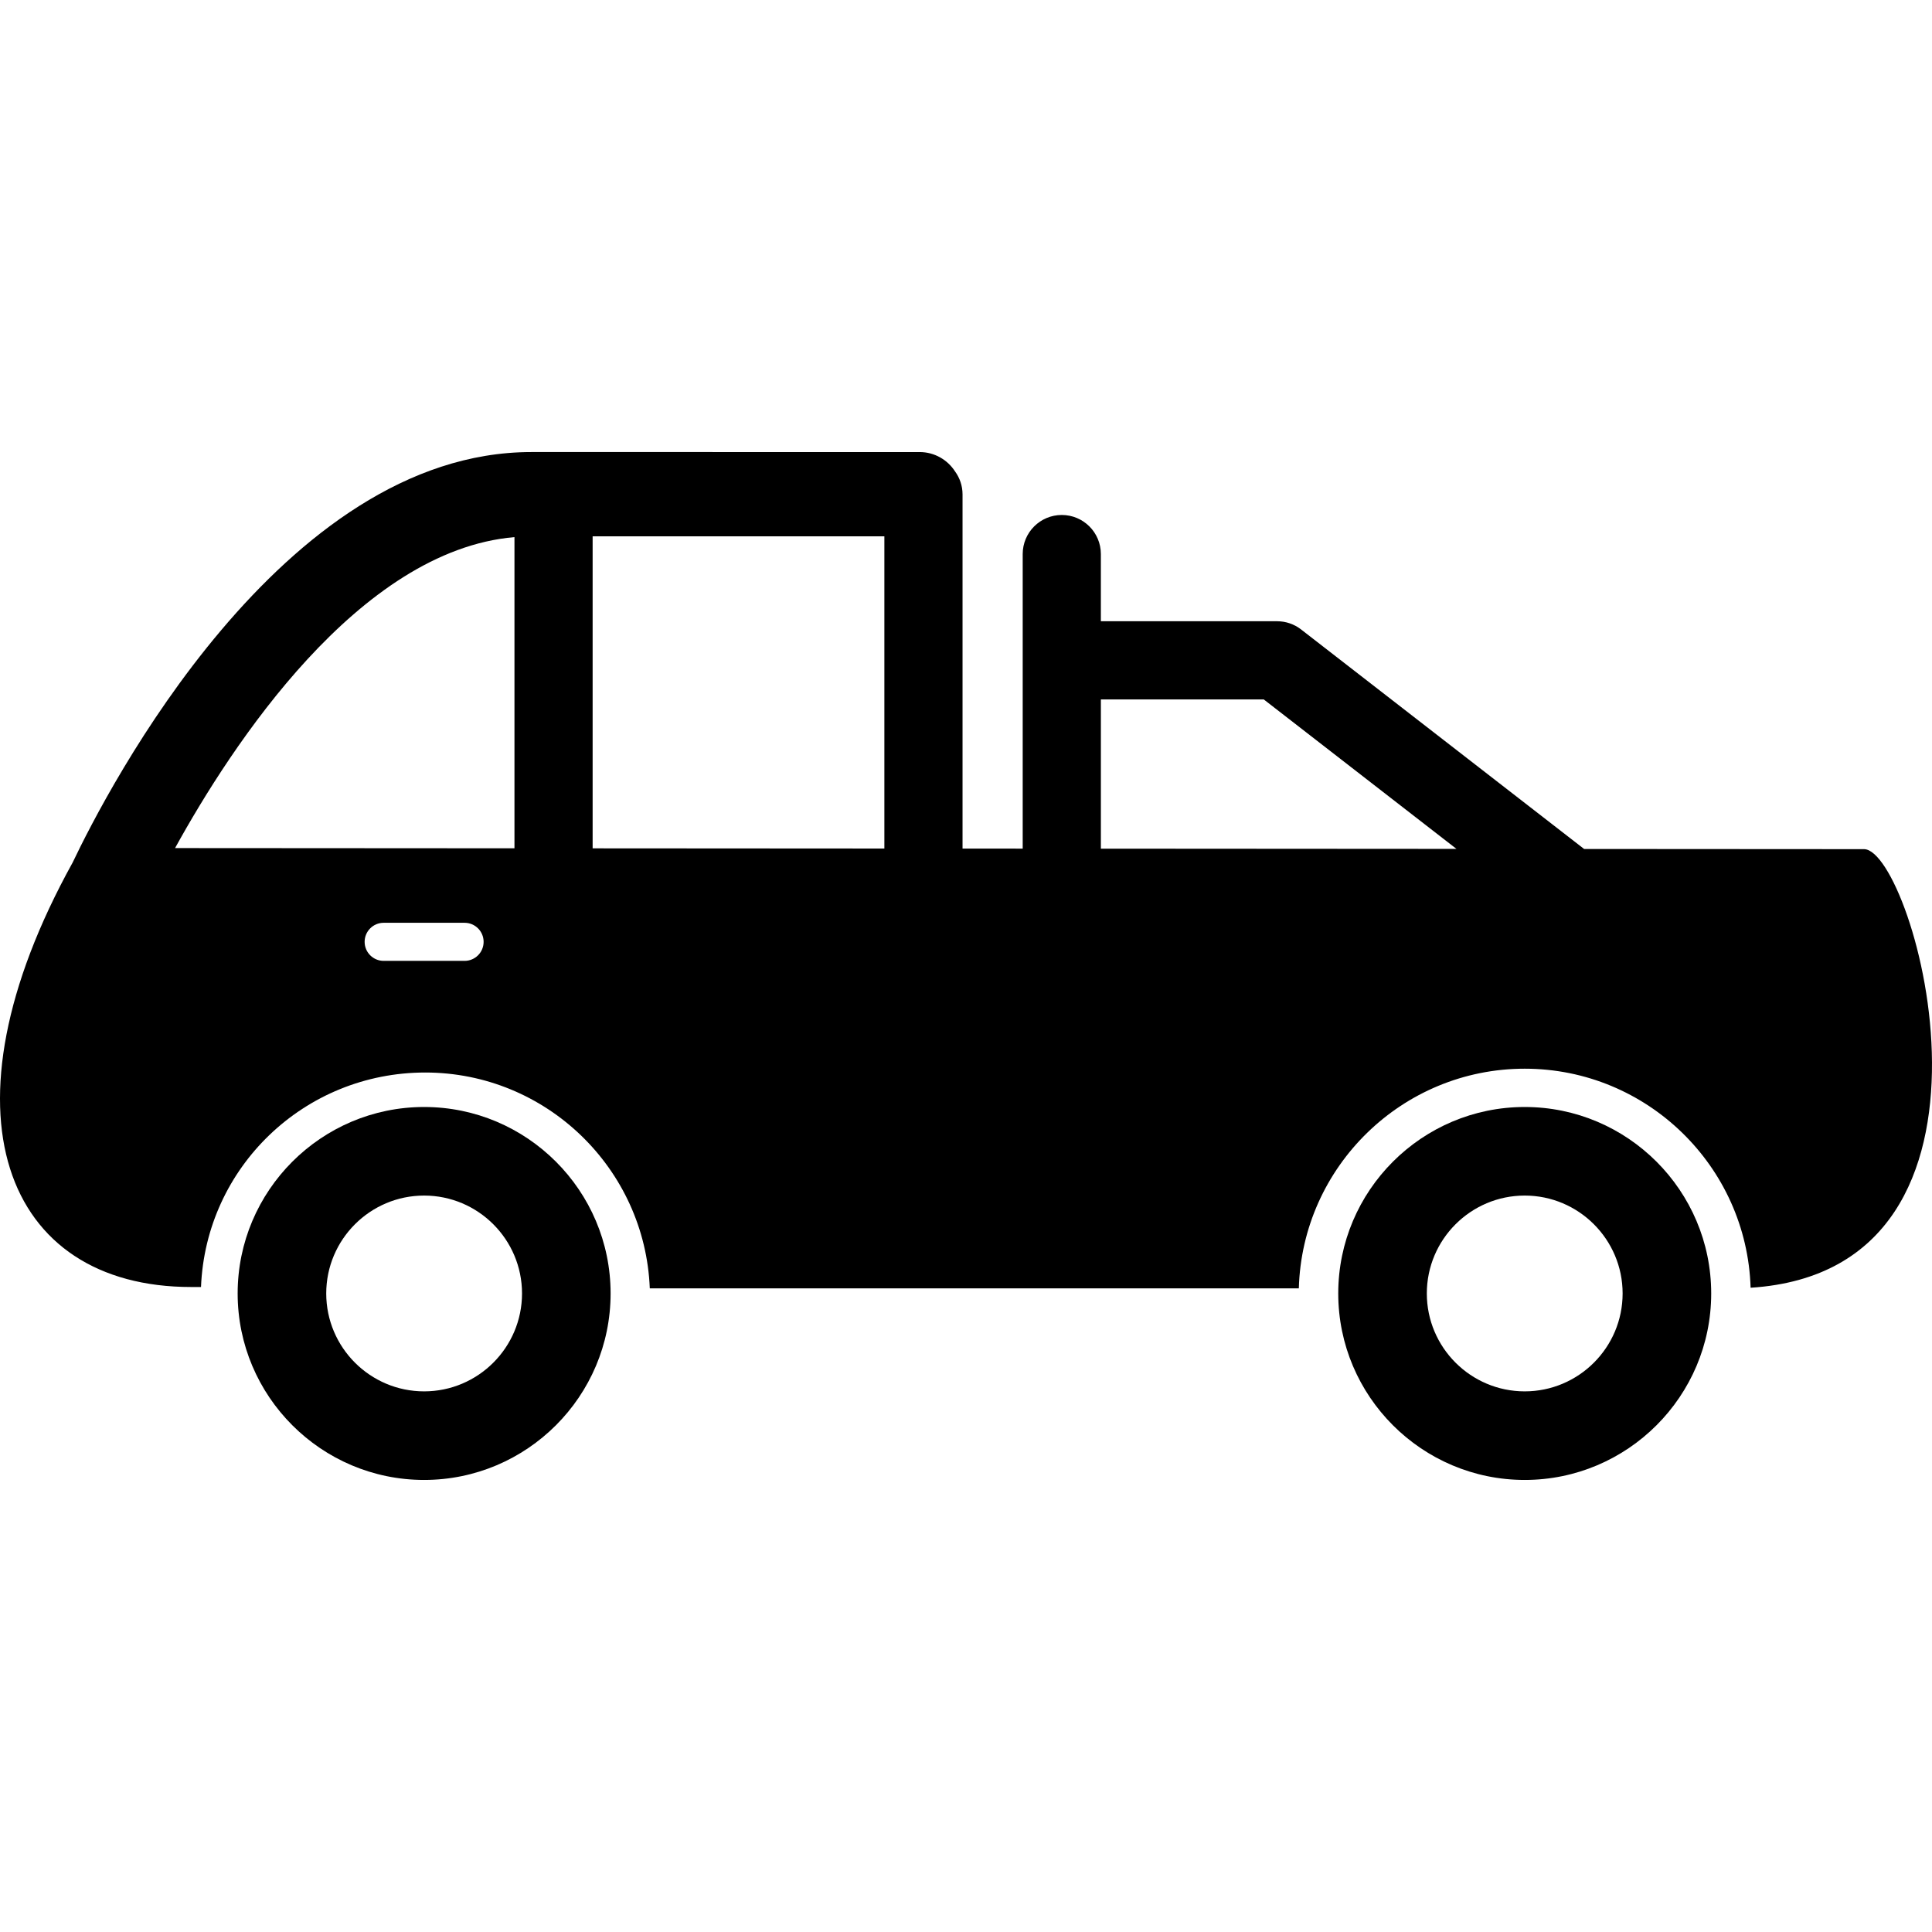
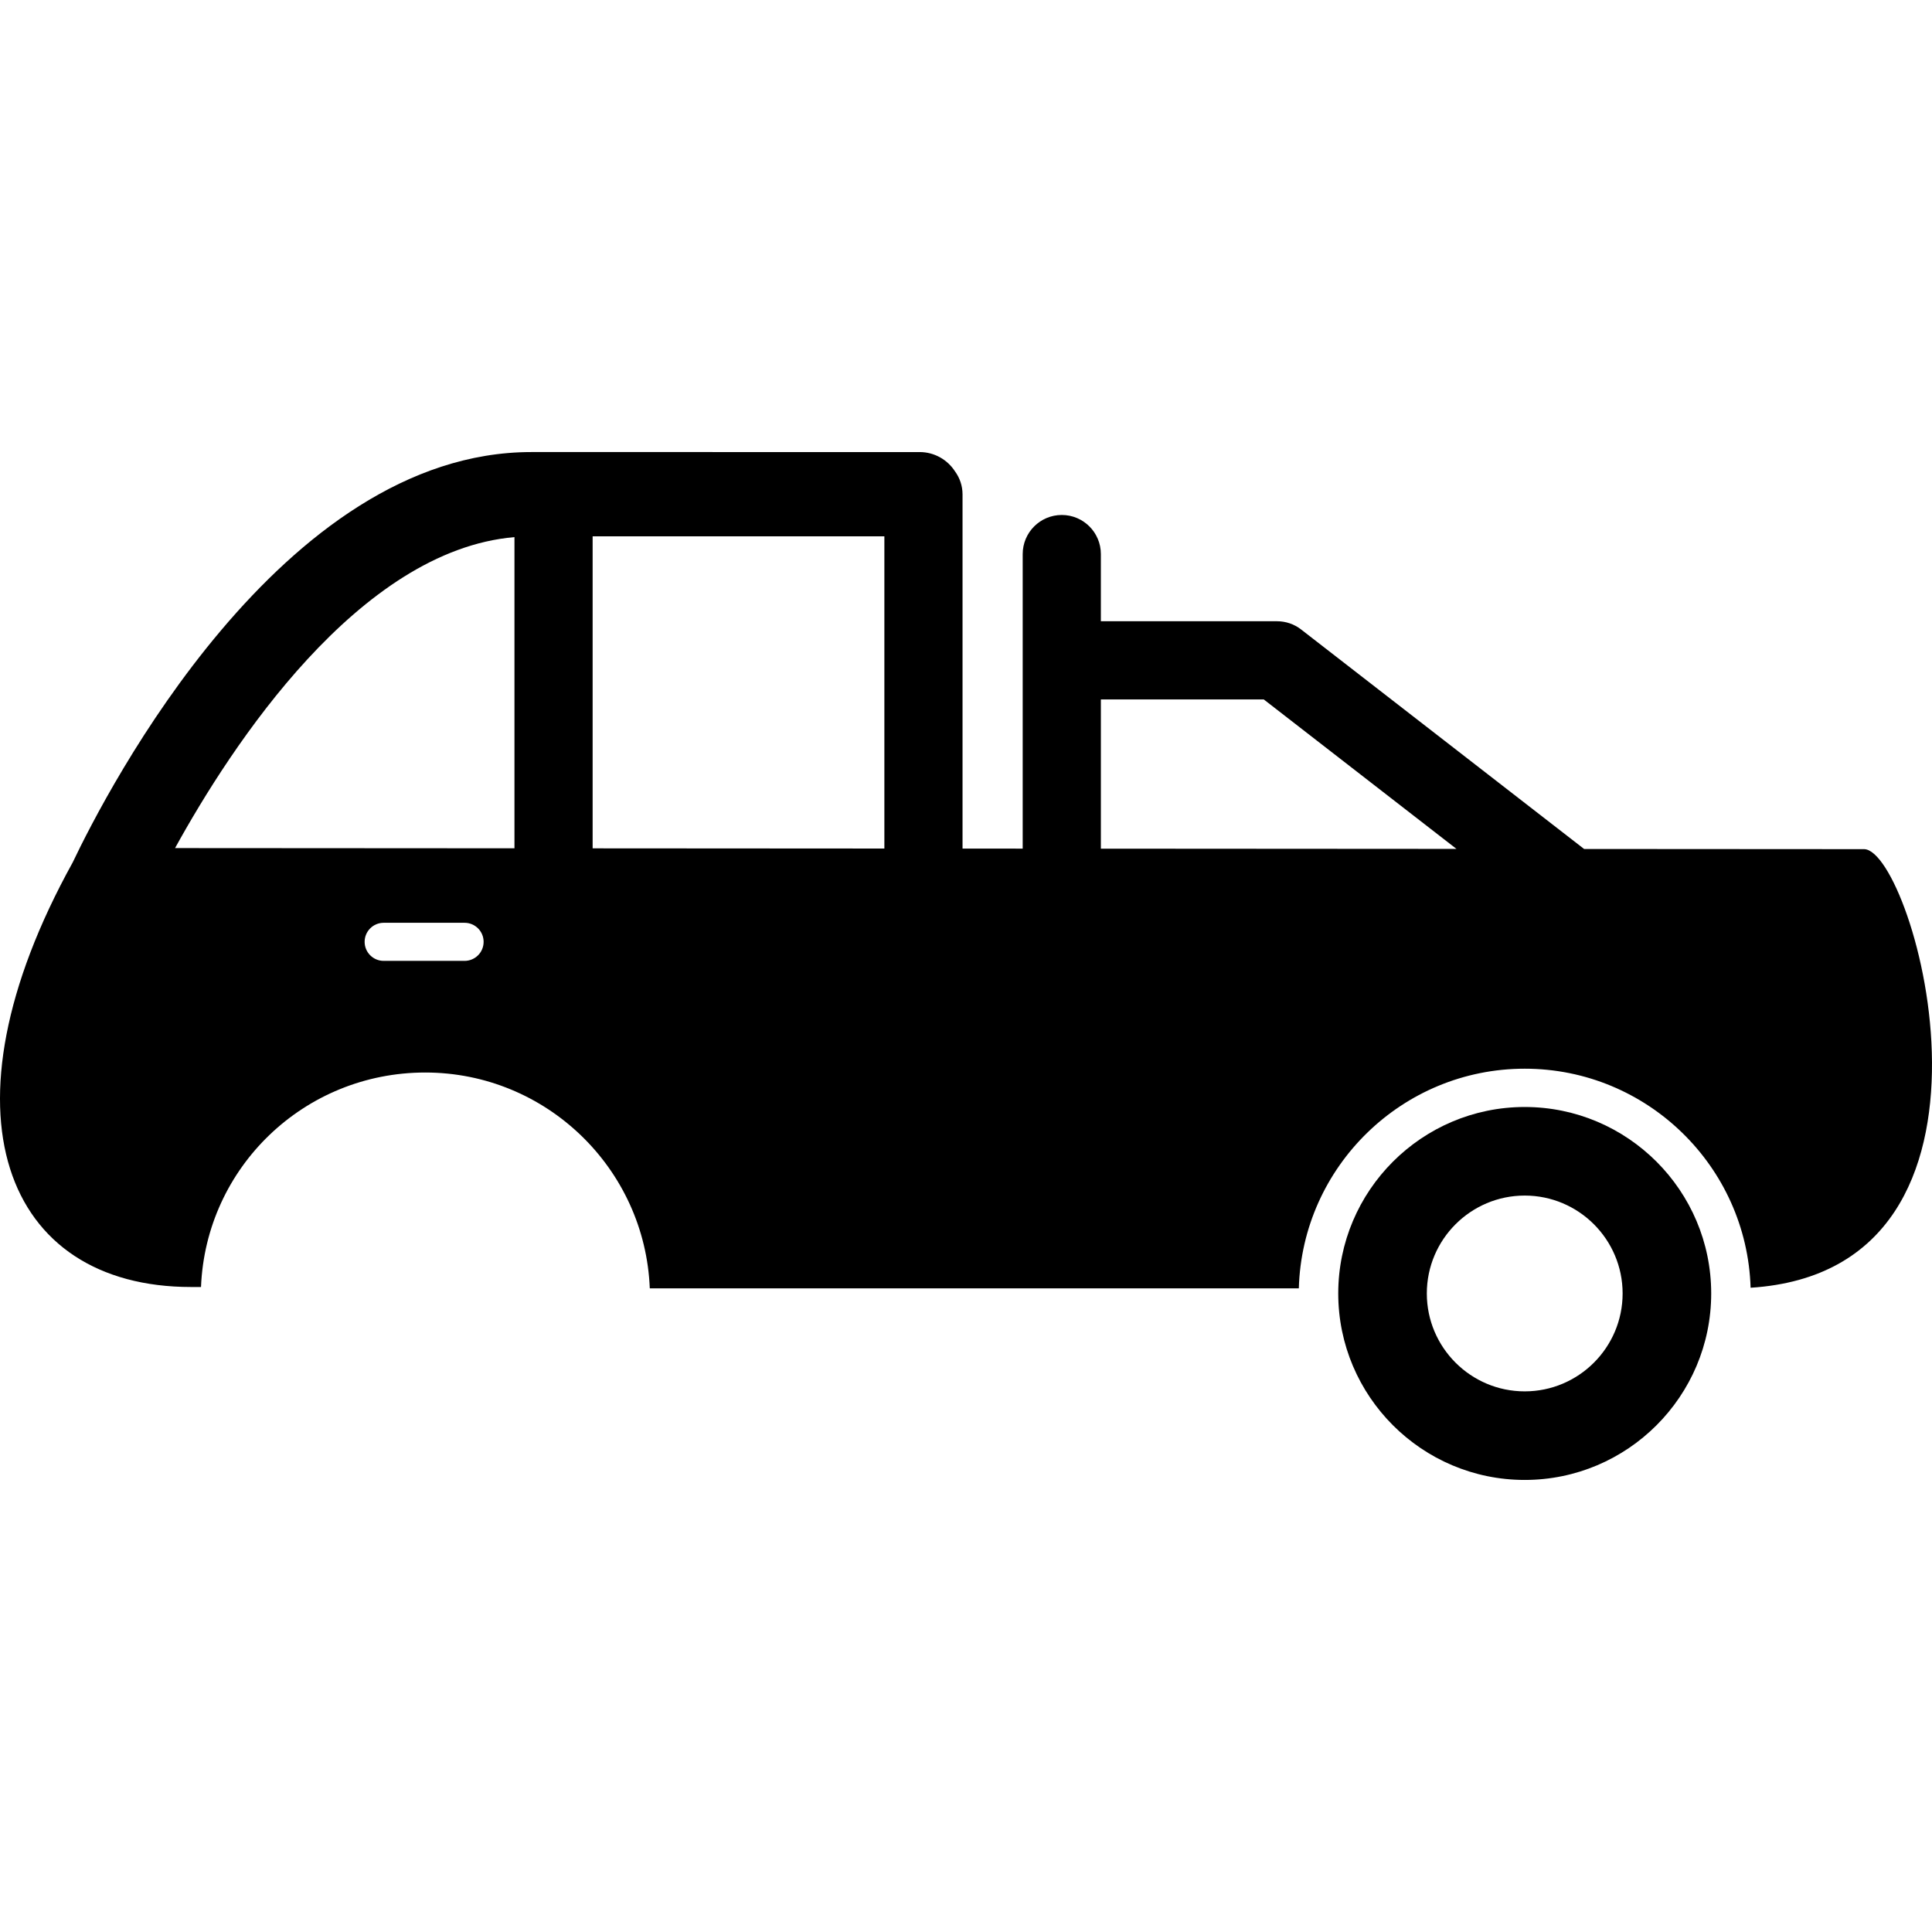
<svg xmlns="http://www.w3.org/2000/svg" fill="#000000" version="1.1" id="Capa_1" width="800px" height="800px" viewBox="0 0 475.129 475.128" xml:space="preserve">
  <g>
    <g id="Layer_3_43_">
      <g>
        <path d="M374.968,272.238c-25.286,0-45.859,20.572-45.859,45.858c0,25.287,20.573,45.859,45.859,45.859     c25.288,0,45.86-20.572,45.86-45.859C420.828,292.81,400.256,272.238,374.968,272.238z M374.968,342.172     c-13.274,0-24.076-10.8-24.076-24.076c0-13.274,10.802-24.076,24.076-24.076c13.276,0,24.076,10.802,24.076,24.076     C399.044,331.373,388.244,342.172,374.968,342.172z" />
-         <path d="M104.304,272.238c-25.287,0-45.859,20.572-45.859,45.858c0,25.287,20.572,45.859,45.859,45.859     c25.288,0,45.859-20.572,45.859-45.859C150.163,292.81,129.592,272.238,104.304,272.238z M104.304,342.172     c-13.274,0-24.075-10.8-24.075-24.076c0-13.274,10.801-24.076,24.075-24.076c13.276,0,24.075,10.802,24.075,24.076     C128.379,331.373,117.58,342.172,104.304,342.172z" />
        <path d="M458.469,208.828l-68.893-0.043l-69.607-53.988c-1.687-1.307-3.758-2.017-5.892-2.017h-43.346v-16.523     c0-5.309-4.304-9.612-9.611-9.612c-5.309,0-9.612,4.304-9.612,9.612v72.439l-14.794-0.009V121.58c0-2.112-0.689-4.06-1.845-5.646     c-1.843-2.86-5.05-4.759-8.705-4.76c-3.245-0.001-92.869-0.001-95.51-0.001c-61.422,0-104.306,83.126-112.794,100.955     c-34.055,61.549-16.695,104.379,29.135,104.379c1.786,0,2.231,0.01,2.438,0.01c1.173-29.451,25.408-52.758,55.143-52.758     c29.746,0,54.067,23.62,55.223,53.087c59.51,0,142.145,0,159.616,0c0.834-29.933,25.424-54.026,55.553-54.026     c30.078,0,54.635,24.01,55.55,53.869C499.917,312.281,470.76,209.173,458.469,208.828z M43.052,208.565     c13.877-25.192,45.16-73.19,83.468-76.476v76.528L43.052,208.565z M114.251,236.303H94.354c-2.586,0-4.682-2.097-4.682-4.683     c0-2.586,2.096-4.682,4.682-4.682h19.897c2.587,0,4.683,2.096,4.683,4.682S116.839,236.303,114.251,236.303z M145.744,208.63     v-76.733c20.239,0,55.438,0,71.746,0.001v76.777L145.744,208.63z M270.733,208.709v-36.705h40.054l47.396,36.761L270.733,208.709     z" />
      </g>
    </g>
  </g>
</svg>